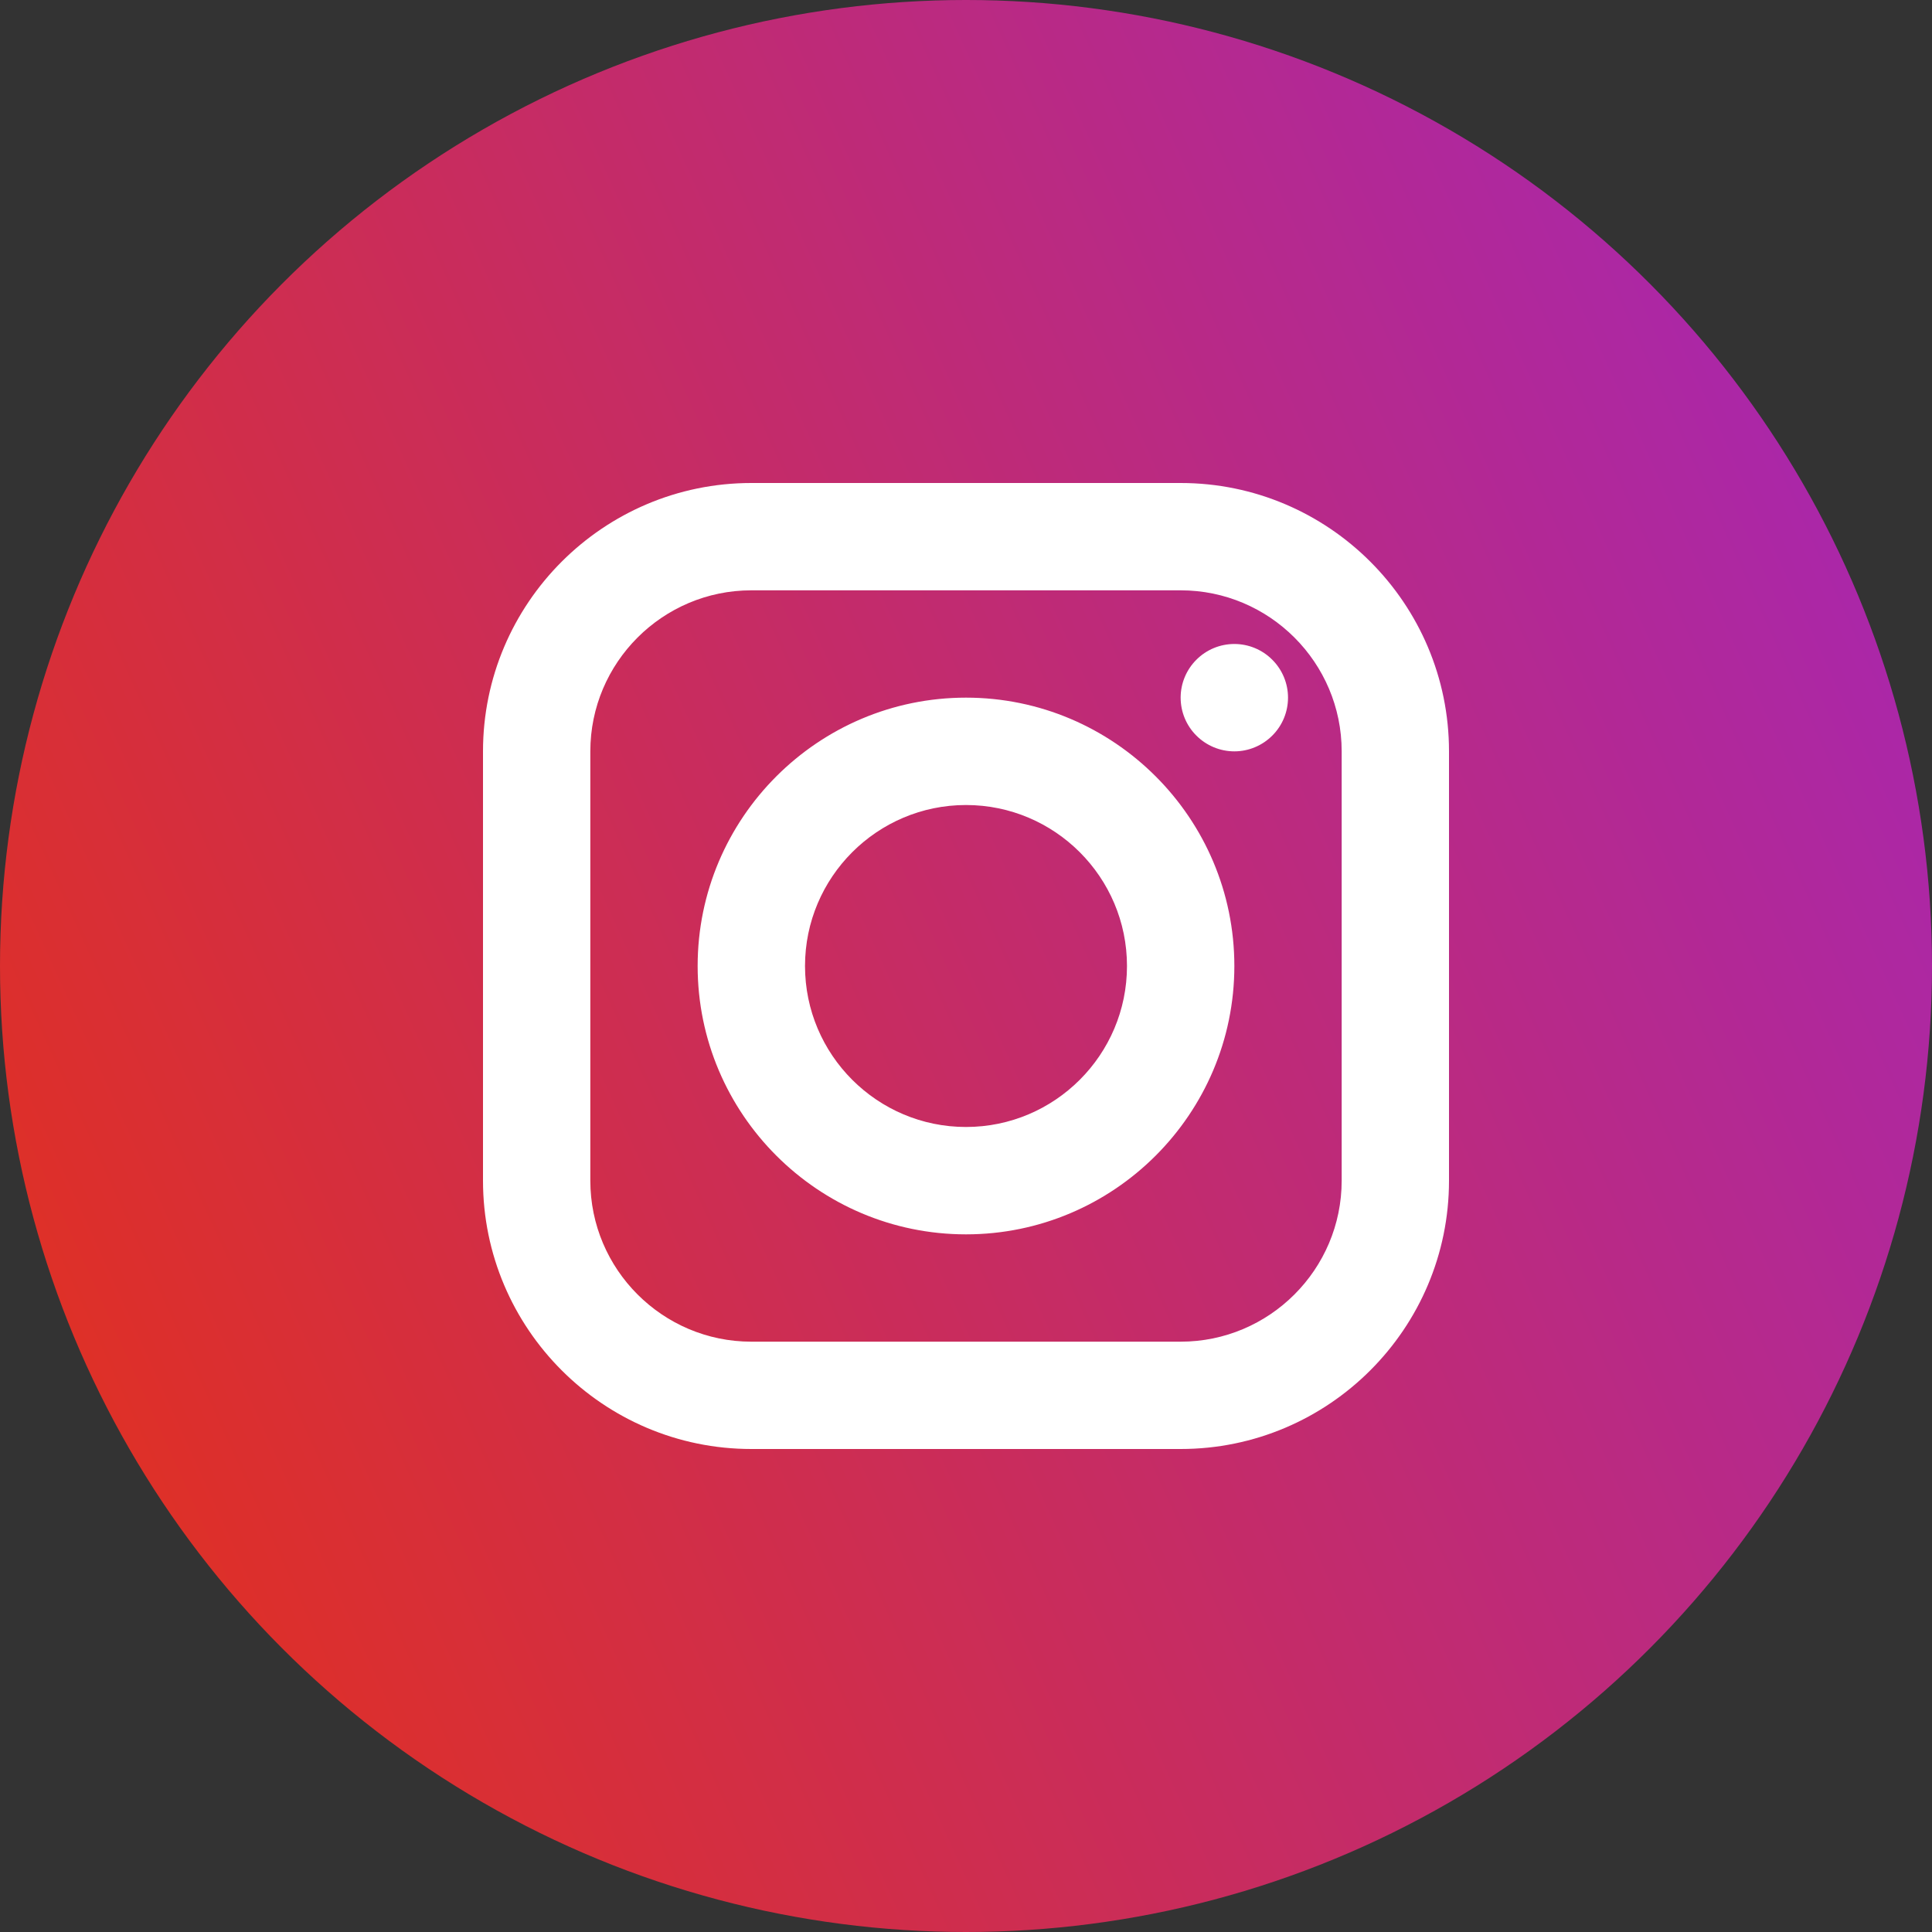
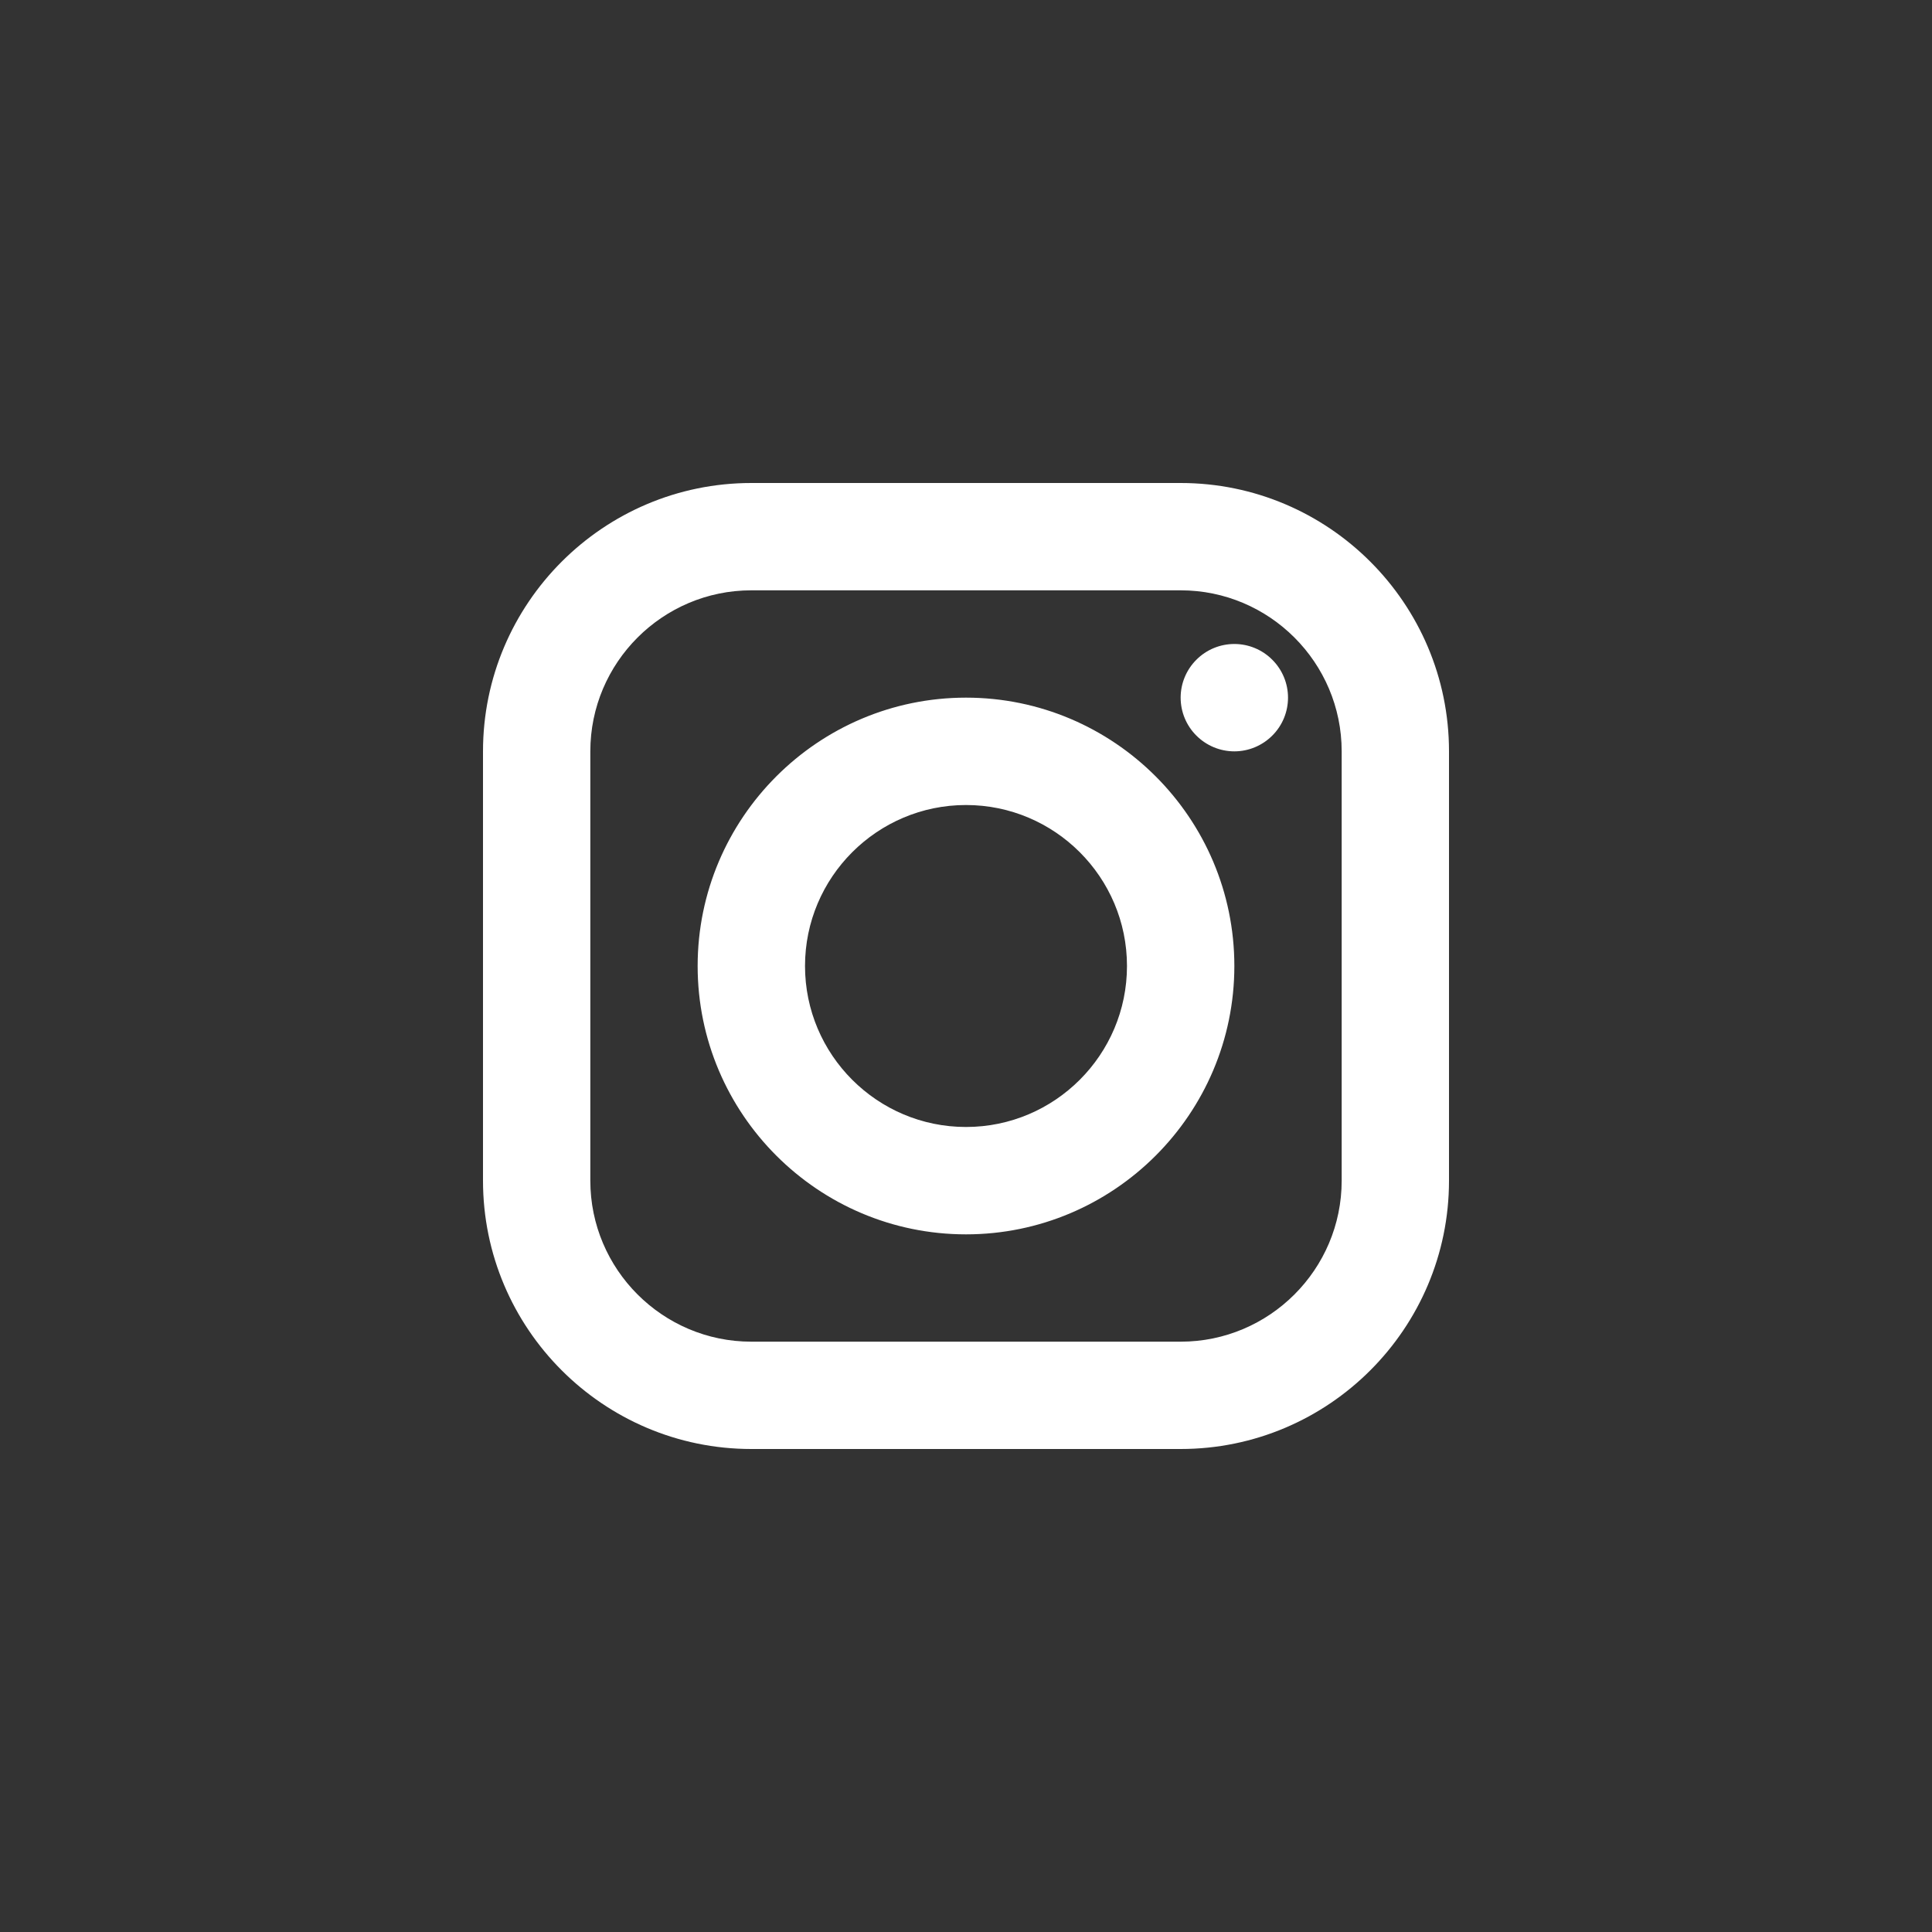
<svg xmlns="http://www.w3.org/2000/svg" width="40" height="40" viewBox="0 0 40 40" fill="none">
  <rect x="0" y="0" width="40" height="40" fill="#333333" stroke="none" />
-   <circle cx="20" cy="20" r="20" fill="url(#paint0_linear)" />
  <path d="M15.556 10C12.492 10 10 12.492 10 15.556V24.444C10 27.508 12.492 30 15.556 30H24.444C27.508 30 30 27.508 30 24.444V15.556C30 12.492 27.508 10 24.444 10H15.556ZM15.556 12.222H24.444C26.282 12.222 27.778 13.718 27.778 15.556V24.444C27.778 26.282 26.282 27.778 24.444 27.778H15.556C13.718 27.778 12.222 26.282 12.222 24.444V15.556C12.222 13.718 13.718 12.222 15.556 12.222ZM25.556 13.333C25.261 13.333 24.978 13.45 24.77 13.659C24.561 13.867 24.444 14.15 24.444 14.444C24.444 14.739 24.561 15.022 24.77 15.23C24.978 15.438 25.261 15.556 25.556 15.556C25.85 15.556 26.133 15.438 26.341 15.23C26.55 15.022 26.667 14.739 26.667 14.444C26.667 14.15 26.55 13.867 26.341 13.659C26.133 13.45 25.85 13.333 25.556 13.333ZM20 14.444C16.937 14.444 14.444 16.937 14.444 20C14.444 23.063 16.937 25.556 20 25.556C23.063 25.556 25.556 23.063 25.556 20C25.556 16.937 23.063 14.444 20 14.444ZM20 16.667C21.838 16.667 23.333 18.162 23.333 20C23.333 21.838 21.838 23.333 20 23.333C18.162 23.333 16.667 21.838 16.667 20C16.667 18.162 18.162 16.667 20 16.667Z" fill="white" />
  <defs>
    <linearGradient id="paint0_linear" x1="41" y1="16" x2="2.5" y2="33.5" gradientUnits="userSpaceOnUse">
      <stop stop-color="#AA27AA" />
      <stop offset="1" stop-color="#E03023" />
      <stop offset="1" stop-color="#C4C4C4" stop-opacity="0" />
    </linearGradient>
  </defs>
</svg>